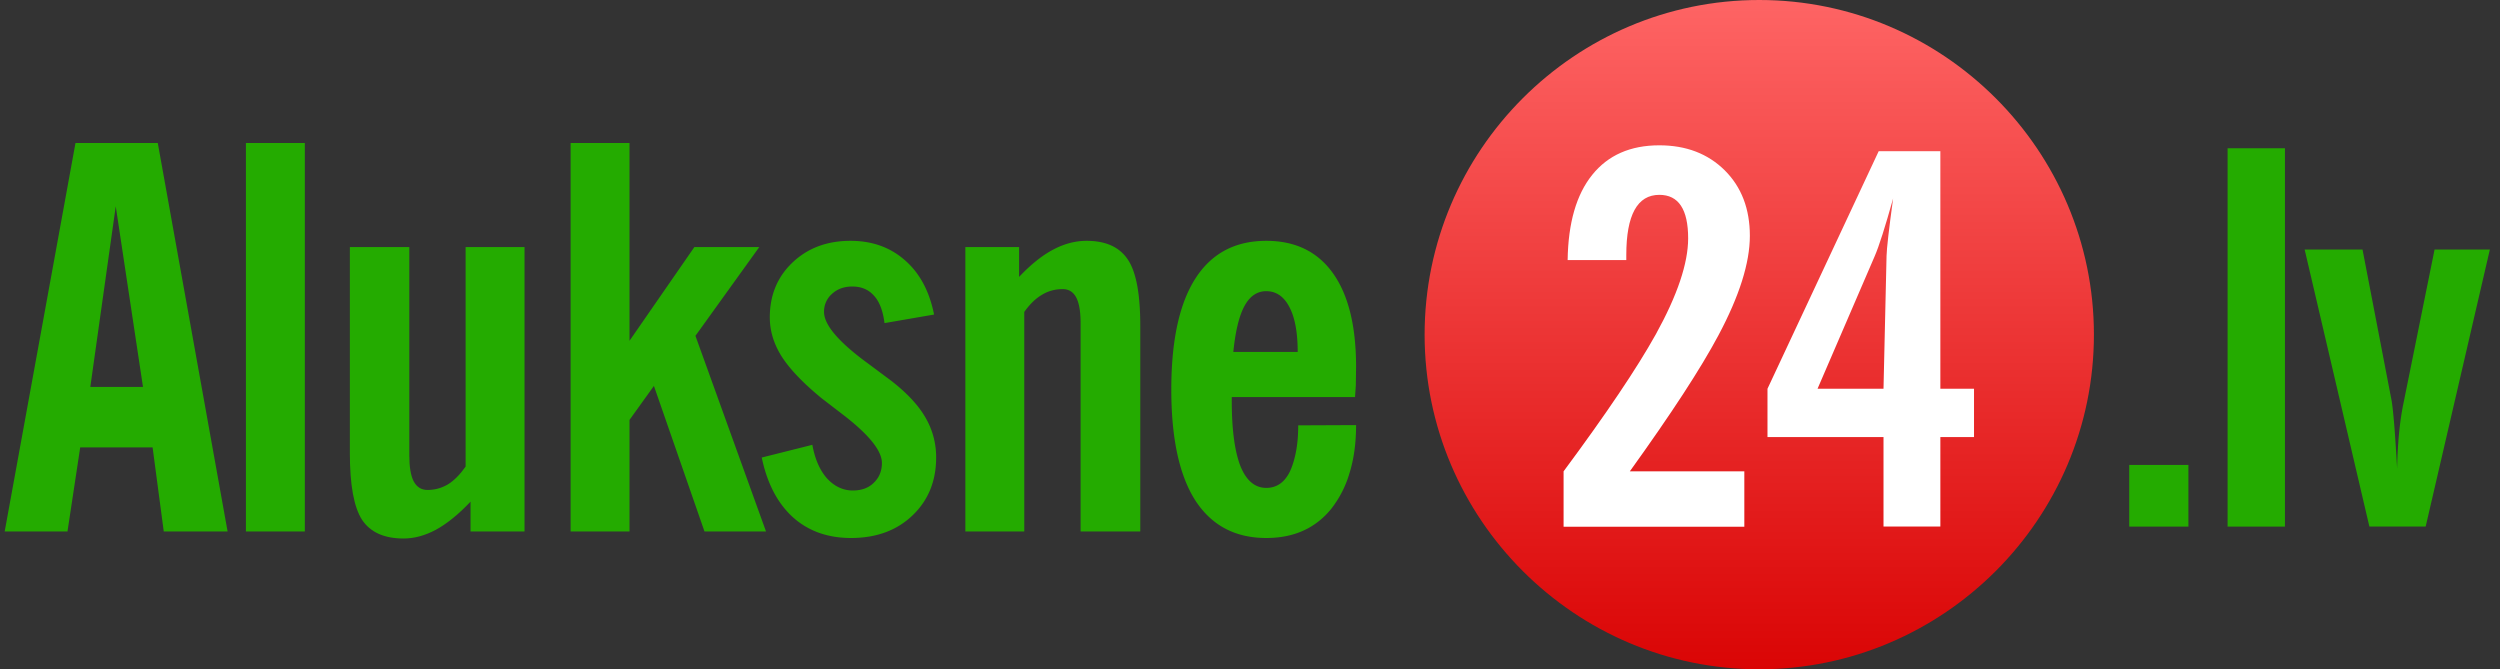
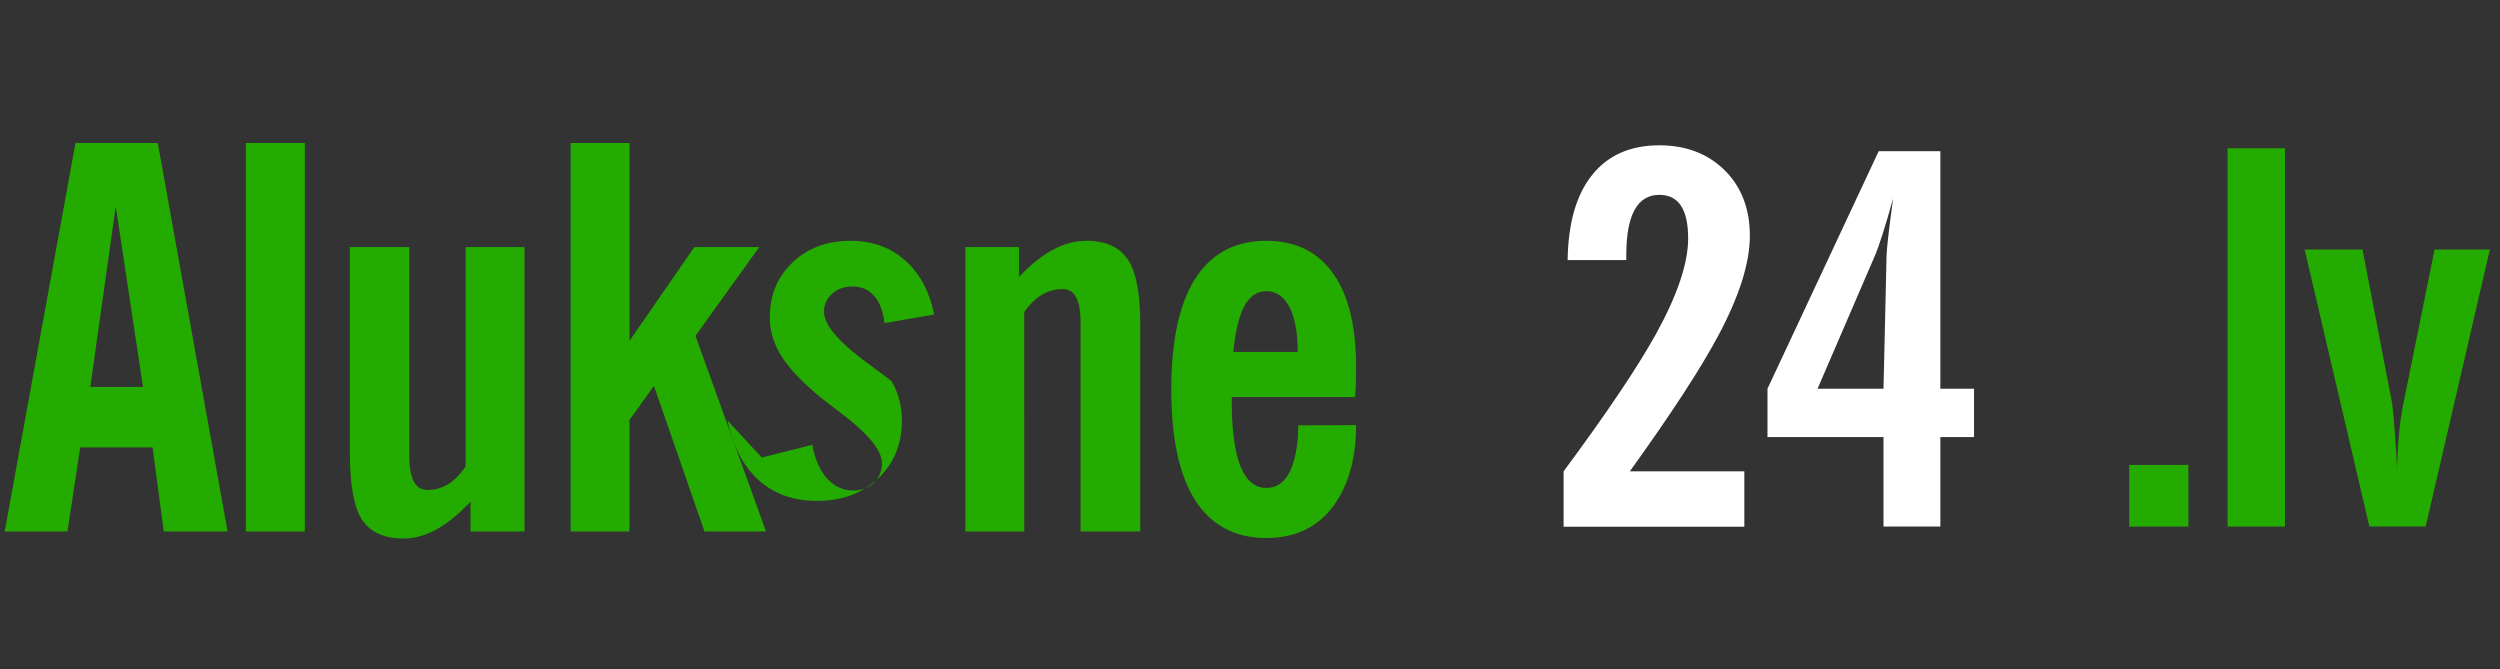
<svg xmlns="http://www.w3.org/2000/svg" width="127" height="34" viewBox="0 0 127 34" fill="none">
  <rect x="0" y="0" width="127" height="34" fill="#333333" stroke="none" />
-   <path d="M89.37 0c-9.364 0-17 7.636-17 17 0 9.362 7.636 17 17 17s17.001-7.638 17.001-17c0-9.364-7.637-17-17-17" fill="url(#paint0_linear)" />
  <path fill-rule="evenodd" clip-rule="evenodd" d="M79.43 23.944v2.813h9.182v-2.814h-5.816c2.104-2.926 3.602-5.223 4.492-6.893 1.07-2.003 1.605-3.695 1.605-5.07 0-1.372-.426-2.481-1.276-3.327-.854-.845-1.96-1.271-3.322-1.271-1.472 0-2.608.501-3.413 1.504-.803.999-1.219 2.44-1.246 4.325h2.98v-.255c0-2.037.562-3.058 1.68-3.058.976 0 1.462.738 1.462 2.209 0 1.267-.547 2.893-1.643 4.877-.96 1.723-2.52 4.041-4.685 6.96zm20.85-4.195h-1.71V7.68h-3.132l-5.65 12.069v2.454h5.894v4.545h2.888v-4.545h1.71V19.75zm-4.11-9.666c-.216 1.586-.325 2.553-.333 2.912l-.155 6.754h-3.351l2.9-6.726c.224-.513.535-1.495.939-2.94z" fill="#fff" />
  <path d="M4.588 19.657h2.676L5.88 10.48l-1.292 9.176zM.238 27L3.835 7.264h4.18L11.562 27H8.319l-.567-4.271H4.074L3.428 27H.238zM12.492 27V7.264h2.993V27h-2.993zM26.646 12.55V27h-2.743v-1.516c-.606.641-1.19 1.116-1.753 1.424-.554.298-1.103.448-1.648.448-.984 0-1.687-.316-2.11-.95-.412-.64-.619-1.766-.619-3.374V12.55h3.02v10.586c0 .59.074 1.029.223 1.319.158.29.391.435.699.435.37 0 .712-.093 1.028-.277.317-.194.62-.497.91-.91V12.551h2.993zM31.98 17.31l3.295-4.76h3.296l-3.243 4.51L38.914 27h-3.125l-2.57-7.396-1.24 1.727V27h-2.992V7.264h2.992V17.31z" fill="#24AB00" />
-   <path d="M38.697 23.243l2.57-.646c.133.73.383 1.3.752 1.713.378.405.813.607 1.306.607.448 0 .804-.132 1.067-.396.273-.263.409-.597.409-1.002 0-.632-.681-1.467-2.043-2.504l-1.029-.791c-.931-.765-1.604-1.468-2.017-2.11-.404-.641-.606-1.305-.606-1.99 0-1.125.382-2.053 1.147-2.782.773-.739 1.758-1.108 2.953-1.108 1.098 0 2.021.33 2.768.99.747.65 1.24 1.568 1.477 2.755l-2.518.435c-.08-.633-.26-1.1-.54-1.398-.273-.307-.638-.461-1.095-.461-.413 0-.756.123-1.028.369a1.192 1.192 0 00-.409.923c0 .659.747 1.533 2.241 2.623l1.187.884c.808.632 1.389 1.26 1.74 1.885a3.97 3.97 0 01.527 2.004c0 1.195-.4 2.175-1.2 2.94-.8.764-1.84 1.147-3.124 1.147-1.186 0-2.17-.352-2.953-1.055-.782-.712-1.31-1.723-1.582-3.032zM49.04 27V12.55h2.73v1.517c.588-.624 1.164-1.086 1.726-1.384.563-.3 1.13-.449 1.701-.449.976 0 1.674.317 2.096.95.422.624.633 1.744.633 3.361V27h-3.032V16.414c0-.59-.075-1.024-.224-1.306-.15-.28-.378-.421-.686-.421-.387 0-.738.096-1.055.29-.316.184-.615.474-.896.87V27H49.04zM65.95 21.608l2.939-.013c0 .905-.11 1.714-.33 2.425a5.391 5.391 0 01-.936 1.833c-.8.984-1.898 1.477-3.296 1.477-1.573 0-2.772-.633-3.599-1.899-.817-1.274-1.226-3.155-1.226-5.642 0-2.488.409-4.369 1.226-5.643.818-1.274 2.017-1.912 3.6-1.912 1.476 0 2.605.55 3.388 1.648.782 1.099 1.173 2.681 1.173 4.746l-.013.95-.04.593h-6.262v.184c0 1.45.145 2.554.435 3.31.299.747.738 1.12 1.319 1.12.518 0 .914-.268 1.186-.804.132-.273.237-.607.316-1.002.08-.395.12-.852.12-1.371zm-3.297-3.731h3.27c0-.984-.14-1.745-.422-2.28-.281-.537-.672-.805-1.174-.805-.465 0-.834.25-1.107.752-.272.5-.461 1.278-.567 2.333zM116.075 7.531h-2.914v19.22h2.914V7.53zM117.076 12.676h2.94l1.478 7.677c.082.479.179 1.63.279 3.453.027-1.301.133-2.405.322-3.313l1.581-7.817h2.809l-3.261 14.071h-2.86l-3.288-14.071zM108.165 23.618h3.007v3.133h-3.007v-3.133z" fill="#24AB00" />
+   <path d="M38.697 23.243l2.57-.646c.133.73.383 1.3.752 1.713.378.405.813.607 1.306.607.448 0 .804-.132 1.067-.396.273-.263.409-.597.409-1.002 0-.632-.681-1.467-2.043-2.504l-1.029-.791c-.931-.765-1.604-1.468-2.017-2.11-.404-.641-.606-1.305-.606-1.99 0-1.125.382-2.053 1.147-2.782.773-.739 1.758-1.108 2.953-1.108 1.098 0 2.021.33 2.768.99.747.65 1.24 1.568 1.477 2.755l-2.518.435c-.08-.633-.26-1.1-.54-1.398-.273-.307-.638-.461-1.095-.461-.413 0-.756.123-1.028.369a1.192 1.192 0 00-.409.923c0 .659.747 1.533 2.241 2.623l1.187.884a3.97 3.97 0 01.527 2.004c0 1.195-.4 2.175-1.2 2.94-.8.764-1.84 1.147-3.124 1.147-1.186 0-2.17-.352-2.953-1.055-.782-.712-1.31-1.723-1.582-3.032zM49.04 27V12.55h2.73v1.517c.588-.624 1.164-1.086 1.726-1.384.563-.3 1.13-.449 1.701-.449.976 0 1.674.317 2.096.95.422.624.633 1.744.633 3.361V27h-3.032V16.414c0-.59-.075-1.024-.224-1.306-.15-.28-.378-.421-.686-.421-.387 0-.738.096-1.055.29-.316.184-.615.474-.896.87V27H49.04zM65.95 21.608l2.939-.013c0 .905-.11 1.714-.33 2.425a5.391 5.391 0 01-.936 1.833c-.8.984-1.898 1.477-3.296 1.477-1.573 0-2.772-.633-3.599-1.899-.817-1.274-1.226-3.155-1.226-5.642 0-2.488.409-4.369 1.226-5.643.818-1.274 2.017-1.912 3.6-1.912 1.476 0 2.605.55 3.388 1.648.782 1.099 1.173 2.681 1.173 4.746l-.013.95-.04.593h-6.262v.184c0 1.45.145 2.554.435 3.31.299.747.738 1.12 1.319 1.12.518 0 .914-.268 1.186-.804.132-.273.237-.607.316-1.002.08-.395.12-.852.12-1.371zm-3.297-3.731h3.27c0-.984-.14-1.745-.422-2.28-.281-.537-.672-.805-1.174-.805-.465 0-.834.25-1.107.752-.272.5-.461 1.278-.567 2.333zM116.075 7.531h-2.914v19.22h2.914V7.53zM117.076 12.676h2.94l1.478 7.677c.082.479.179 1.63.279 3.453.027-1.301.133-2.405.322-3.313l1.581-7.817h2.809l-3.261 14.071h-2.86l-3.288-14.071zM108.165 23.618h3.007v3.133h-3.007v-3.133z" fill="#24AB00" />
  <defs>
    <linearGradient id="paint0_linear" x1="89.37" y1="34" x2="89.37" y2="0" gradientUnits="userSpaceOnUse">
      <stop stop-color="#DA0505" />
      <stop offset="1" stop-color="#FE6464" />
    </linearGradient>
  </defs>
</svg>